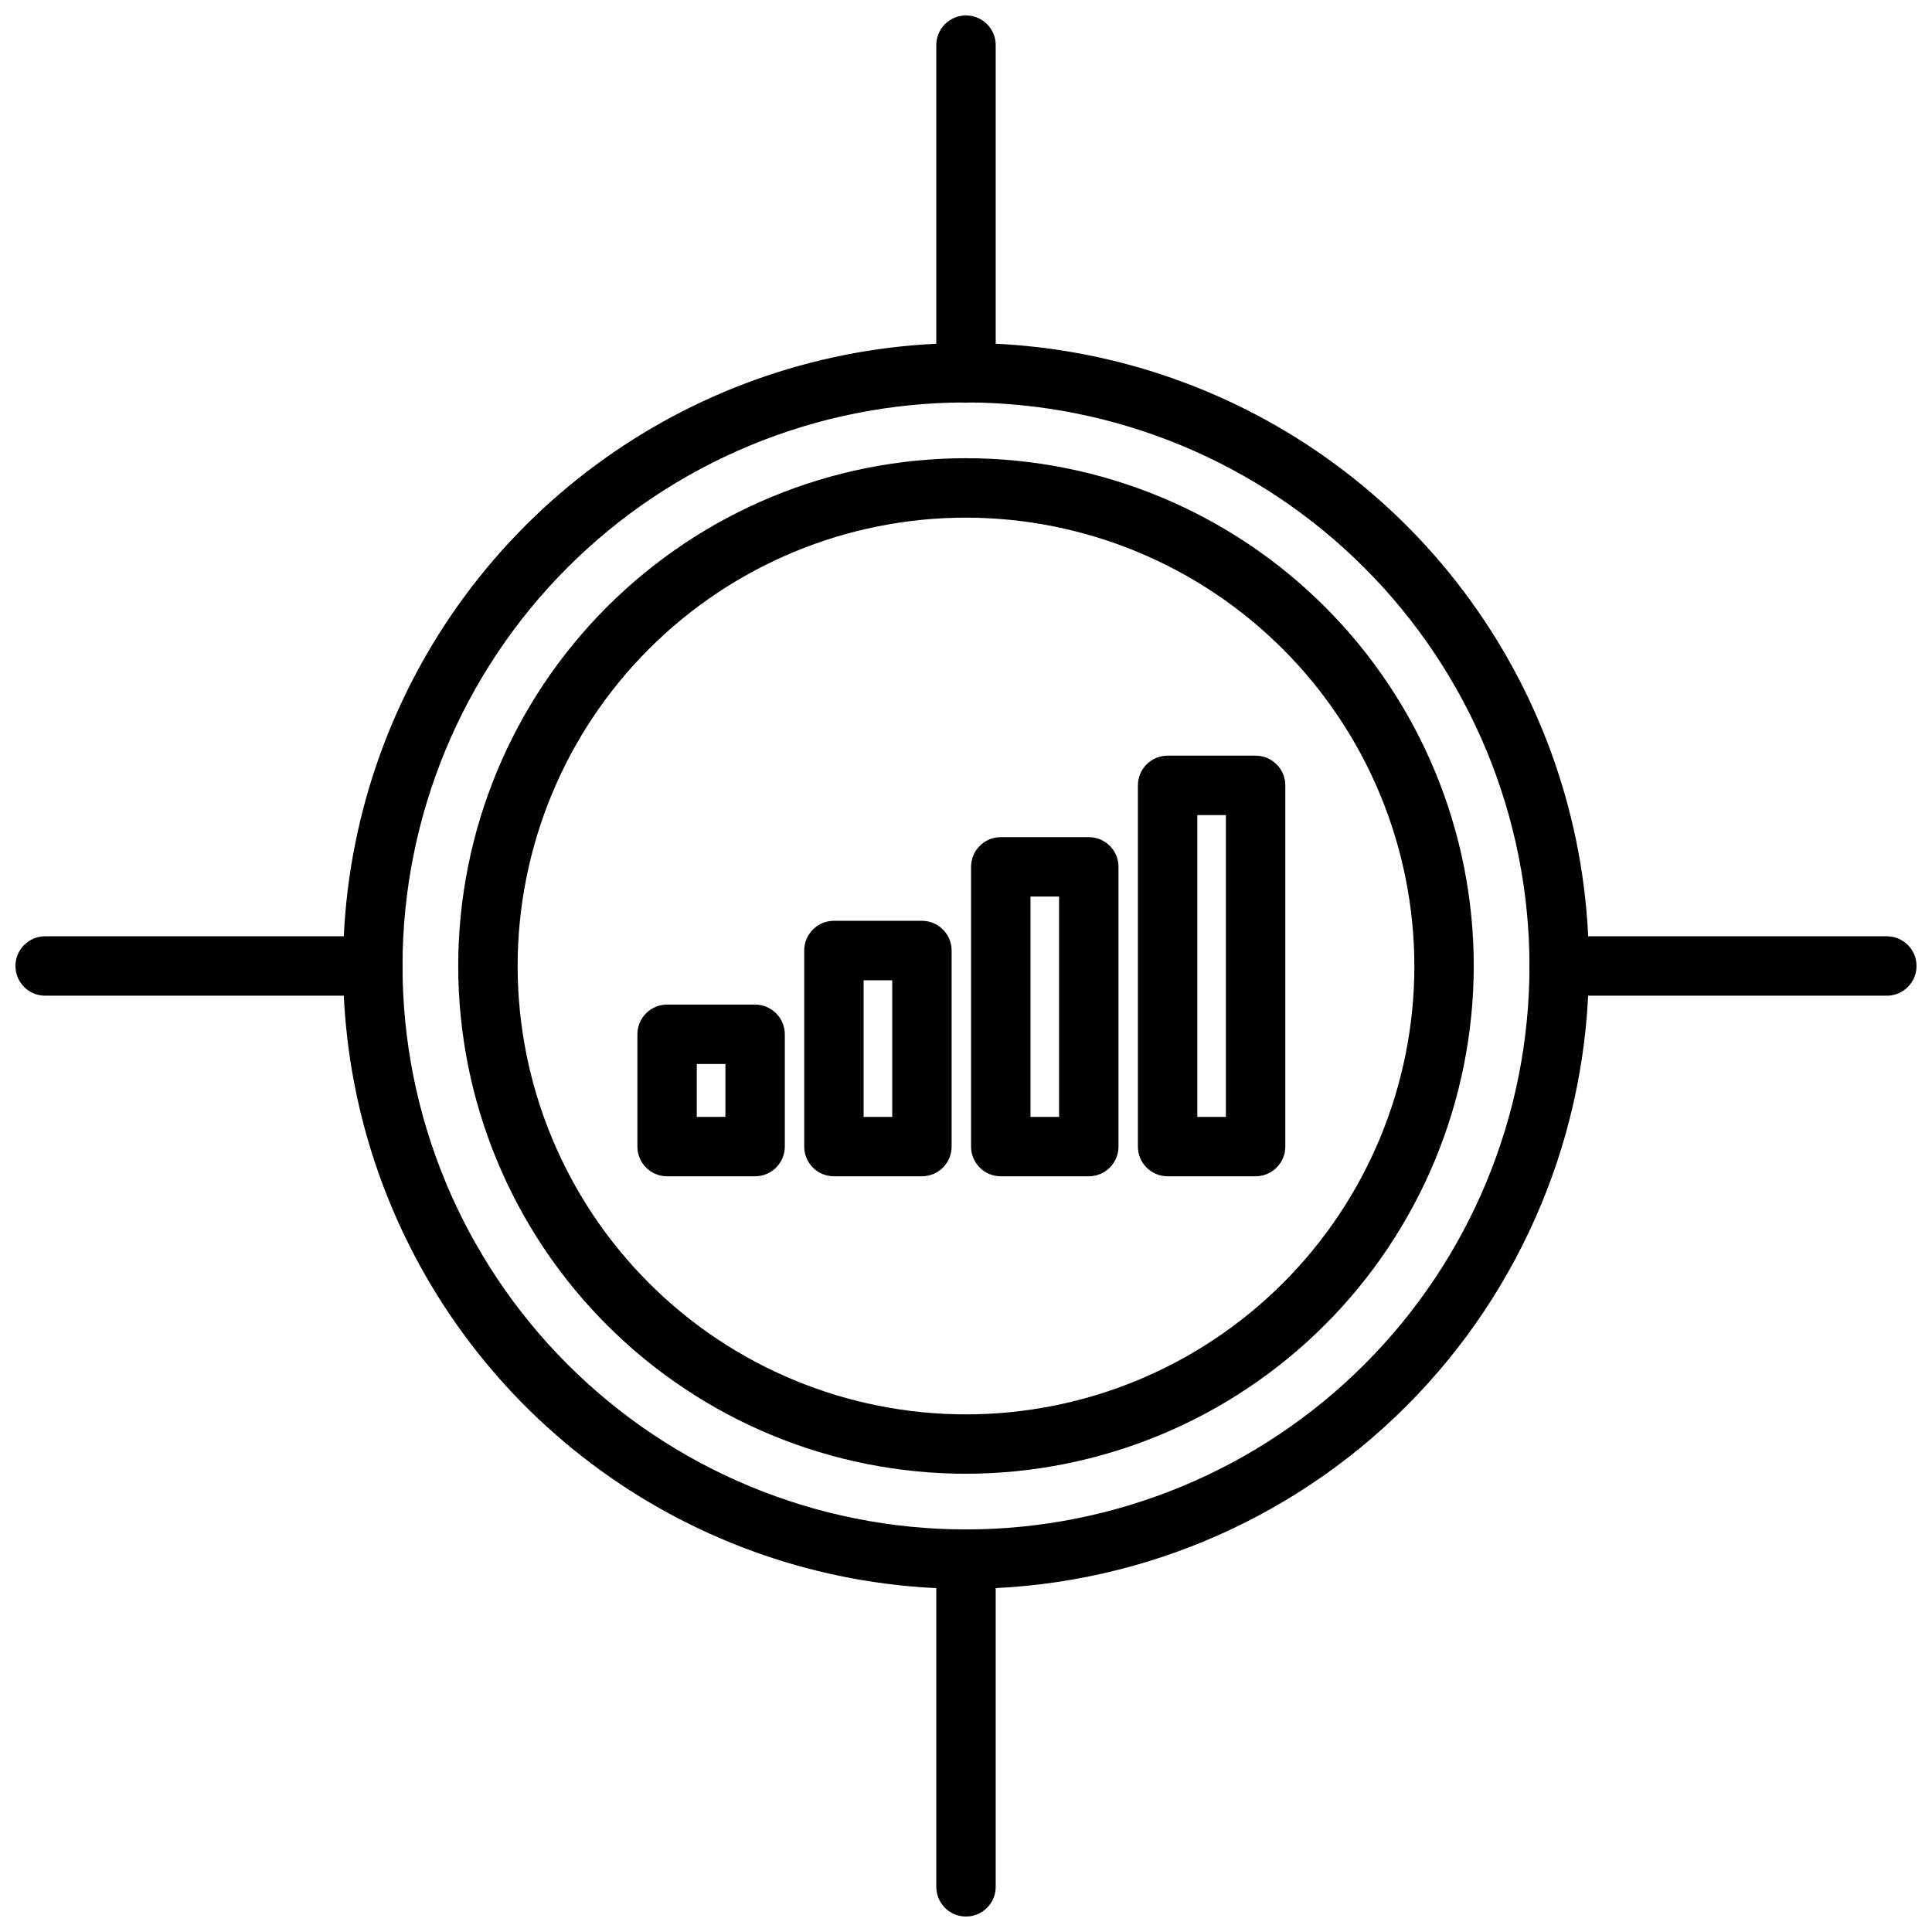
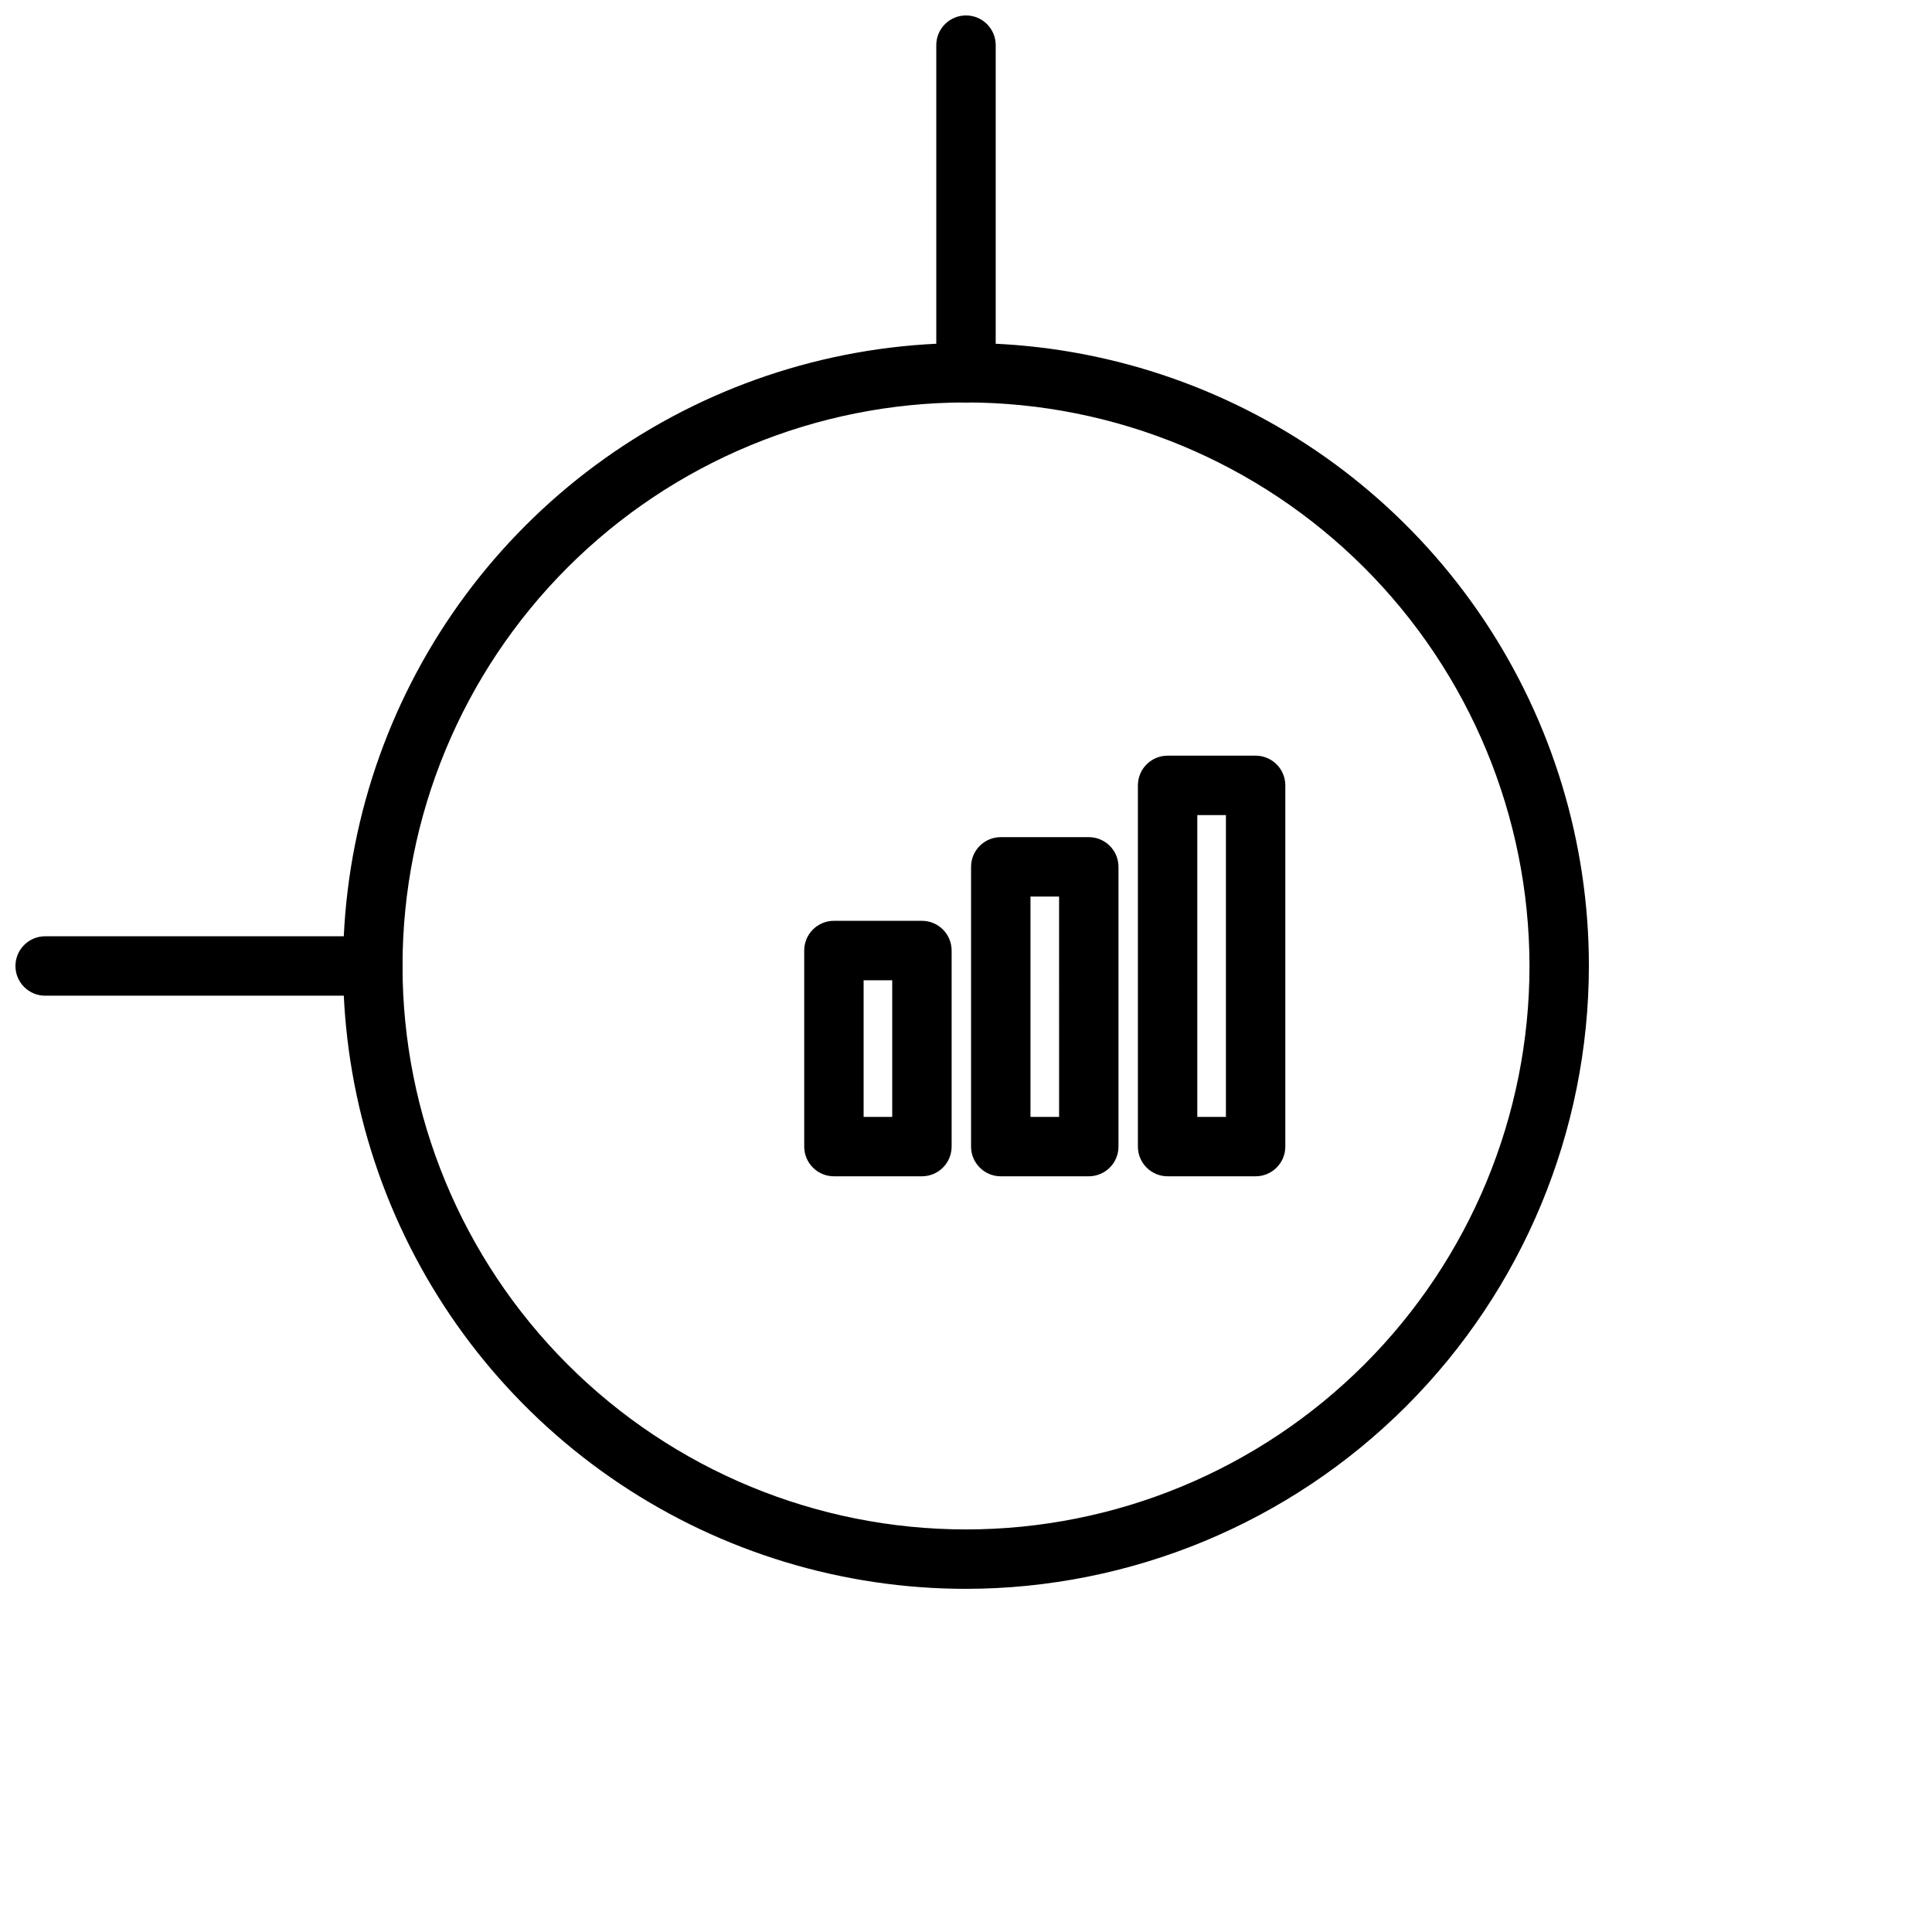
<svg xmlns="http://www.w3.org/2000/svg" width="800px" height="800px" version="1.1" viewBox="144 144 512 512">
  <defs>
    <clipPath id="d">
      <path d="m392 148.09h16v102.91h-16z" />
    </clipPath>
    <clipPath id="c">
      <path d="m392 549h16v102.9h-16z" />
    </clipPath>
    <clipPath id="b">
      <path d="m148.09 392h102.91v16h-102.91z" />
    </clipPath>
    <clipPath id="a">
      <path d="m549 392h102.9v16h-102.9z" />
    </clipPath>
  </defs>
-   <path d="m400 534.56c-35.691 0-69.918-14.176-95.152-39.414-25.234-25.234-39.414-59.461-39.414-95.148 0-35.691 14.18-69.918 39.414-95.152s59.461-39.414 95.152-39.414c35.688 0 69.914 14.18 95.148 39.414 25.238 25.234 39.414 59.461 39.414 95.152-0.043 35.676-14.23 69.879-39.457 95.105-25.227 25.227-59.43 39.414-95.105 39.457zm0-253.38c-31.516 0-61.738 12.516-84.02 34.801-22.285 22.281-34.801 52.504-34.801 84.02 0 31.512 12.516 61.734 34.801 84.016 22.281 22.285 52.504 34.805 84.02 34.805 31.512 0 61.734-12.52 84.016-34.805 22.285-22.281 34.805-52.504 34.805-84.016-0.039-31.504-12.57-61.703-34.844-83.98-22.277-22.273-52.477-34.805-83.977-34.84z" />
  <path d="m400 565.06c-32.652 0-64.566-9.68-91.715-27.82-27.148-18.141-48.305-43.922-60.797-74.086-12.496-30.164-15.766-63.359-9.395-95.379 6.371-32.023 22.098-61.438 45.184-84.523 23.09-23.086 52.504-38.805 84.527-45.172 32.02-6.371 65.215-3.098 95.375 9.398 30.164 12.496 55.945 33.656 74.082 60.805s27.816 59.066 27.812 91.719c-0.055 43.762-17.465 85.715-48.41 116.66-30.945 30.941-72.902 48.348-116.66 48.398zm0-314.41v0.004c-39.605 0-77.59 15.73-105.59 43.734-28.004 28.004-43.738 65.984-43.738 105.59-0.004 39.605 15.727 77.59 43.73 105.59 28.004 28.008 65.984 43.742 105.59 43.746 39.605 0 77.586-15.727 105.59-43.73 28.008-28.004 43.746-65.984 43.75-105.59-0.043-39.594-15.789-77.555-43.785-105.55s-65.953-43.75-105.55-43.793z" />
  <g clip-path="url(#d)">
    <path d="m400 250.68c-4.348 0-7.875-3.527-7.875-7.875v-86.844c0-4.348 3.527-7.871 7.875-7.871s7.871 3.523 7.871 7.871v86.844c0 2.09-0.828 4.09-2.305 5.566-1.477 1.477-3.481 2.309-5.566 2.309z" />
  </g>
  <g clip-path="url(#c)">
-     <path d="m400 651.9c-4.348 0-7.875-3.523-7.875-7.871v-86.844c0-4.348 3.527-7.871 7.875-7.871s7.871 3.523 7.871 7.871v86.844c0 2.086-0.828 4.09-2.305 5.566-1.477 1.477-3.481 2.305-5.566 2.305z" />
-   </g>
+     </g>
  <g clip-path="url(#b)">
    <path d="m242.81 407.87h-86.844c-4.348 0-7.871-3.523-7.871-7.871s3.523-7.875 7.871-7.875h86.844c4.348 0 7.875 3.527 7.875 7.875s-3.527 7.871-7.875 7.871z" />
  </g>
  <g clip-path="url(#a)">
-     <path d="m644.03 407.87h-86.844c-4.348 0-7.871-3.523-7.871-7.871s3.523-7.875 7.871-7.875h86.844c4.348 0 7.871 3.527 7.871 7.875s-3.523 7.871-7.871 7.871z" />
-   </g>
-   <path d="m344.11 455.73h-23.324c-4.348 0-7.871-3.527-7.871-7.875v-29.754c0-4.348 3.523-7.875 7.871-7.875h23.324c2.09 0 4.09 0.832 5.566 2.309 1.477 1.477 2.309 3.477 2.309 5.566v29.754c0 2.09-0.832 4.09-2.309 5.566-1.477 1.477-3.477 2.309-5.566 2.309zm-15.453-15.742 7.582-0.004v-14.012h-7.582z" />
+     </g>
  <path d="m388.32 455.73h-23.324c-4.348 0-7.871-3.527-7.871-7.875v-51.957 0.004c0-4.348 3.523-7.875 7.871-7.875h23.324c2.086 0 4.09 0.832 5.566 2.309 1.477 1.477 2.305 3.477 2.305 5.566v51.957-0.004c0 2.09-0.828 4.09-2.305 5.566-1.477 1.477-3.481 2.309-5.566 2.309zm-15.453-15.742h7.582v-36.211h-7.582z" />
  <path d="m432.54 455.73h-23.328c-4.348 0-7.871-3.527-7.871-7.875v-74.129c0-4.348 3.523-7.871 7.871-7.871h23.328c2.086 0 4.09 0.828 5.566 2.305 1.477 1.477 2.305 3.477 2.305 5.566v74.129c0 2.09-0.828 4.09-2.305 5.566-1.477 1.477-3.481 2.309-5.566 2.309zm-15.453-15.742h7.582l-0.004-58.391h-7.578z" />
  <path d="m476.75 455.73h-23.324c-4.348 0-7.871-3.527-7.871-7.875v-95.723c0-4.348 3.523-7.871 7.871-7.871h23.324c2.09 0 4.09 0.828 5.566 2.305 1.477 1.477 2.305 3.477 2.305 5.566v95.723c0 2.09-0.828 4.09-2.305 5.566-1.477 1.477-3.477 2.309-5.566 2.309zm-15.453-15.742h7.582v-79.984h-7.582z" />
</svg>